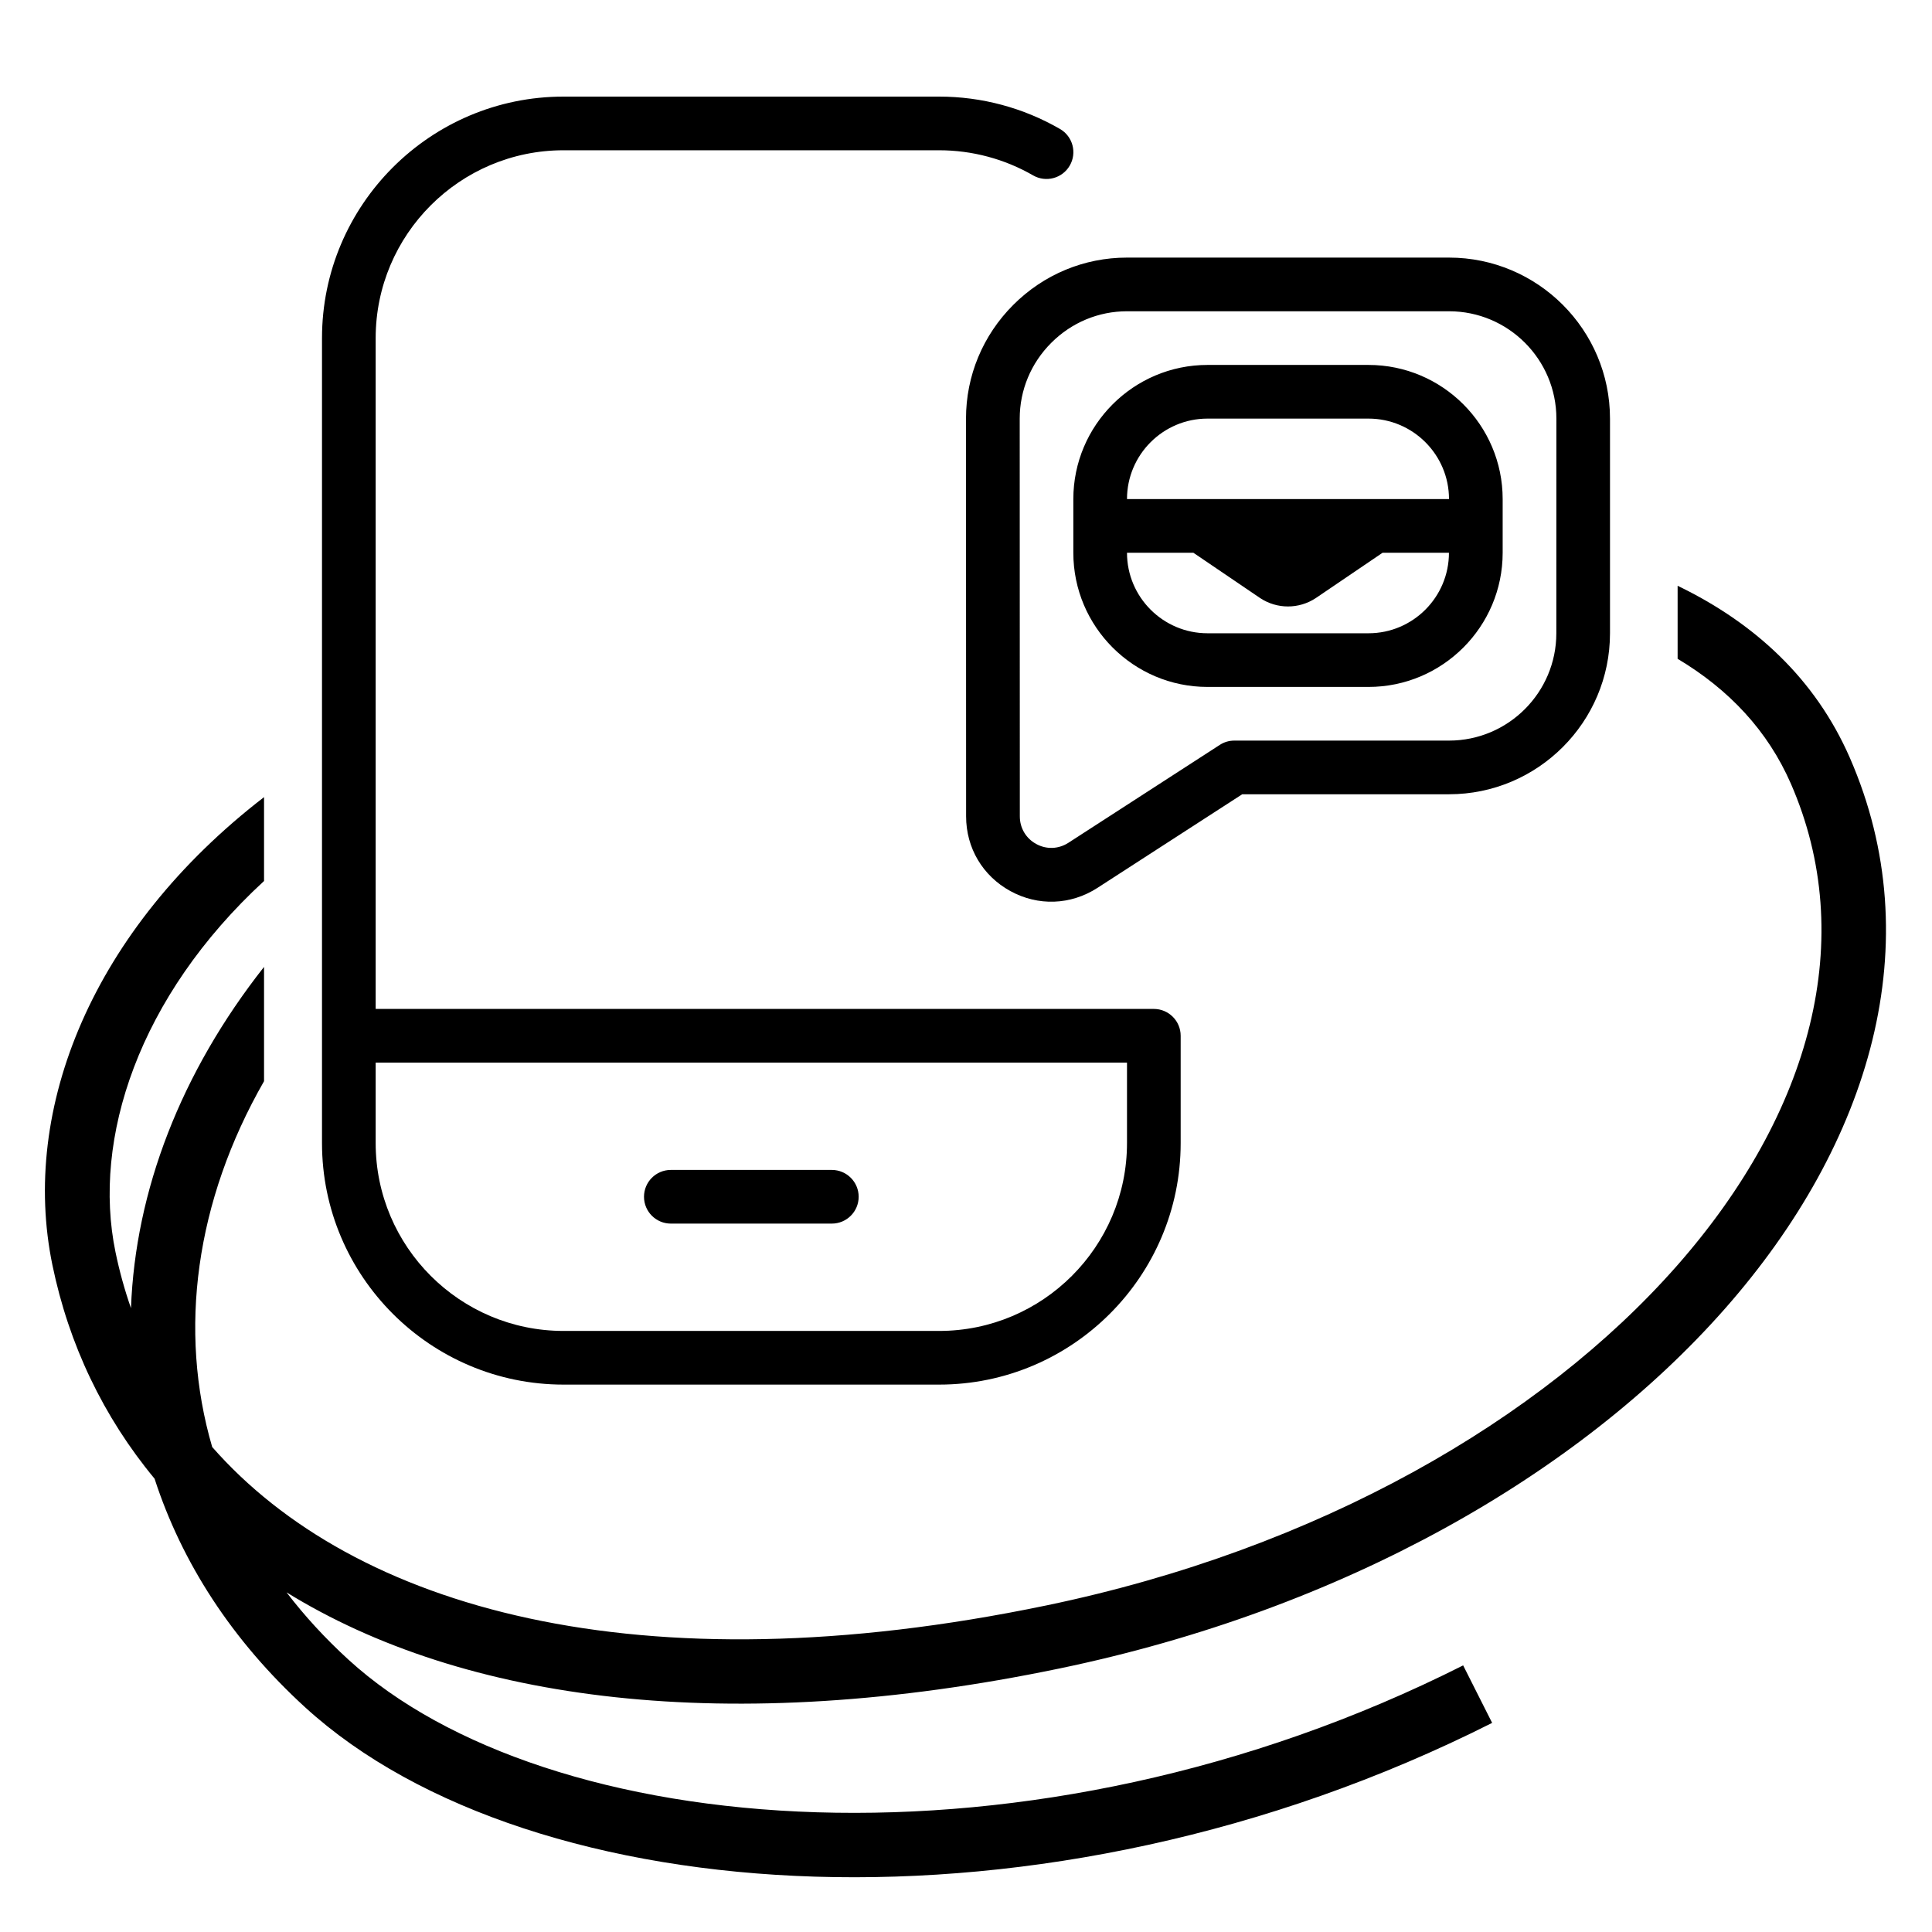
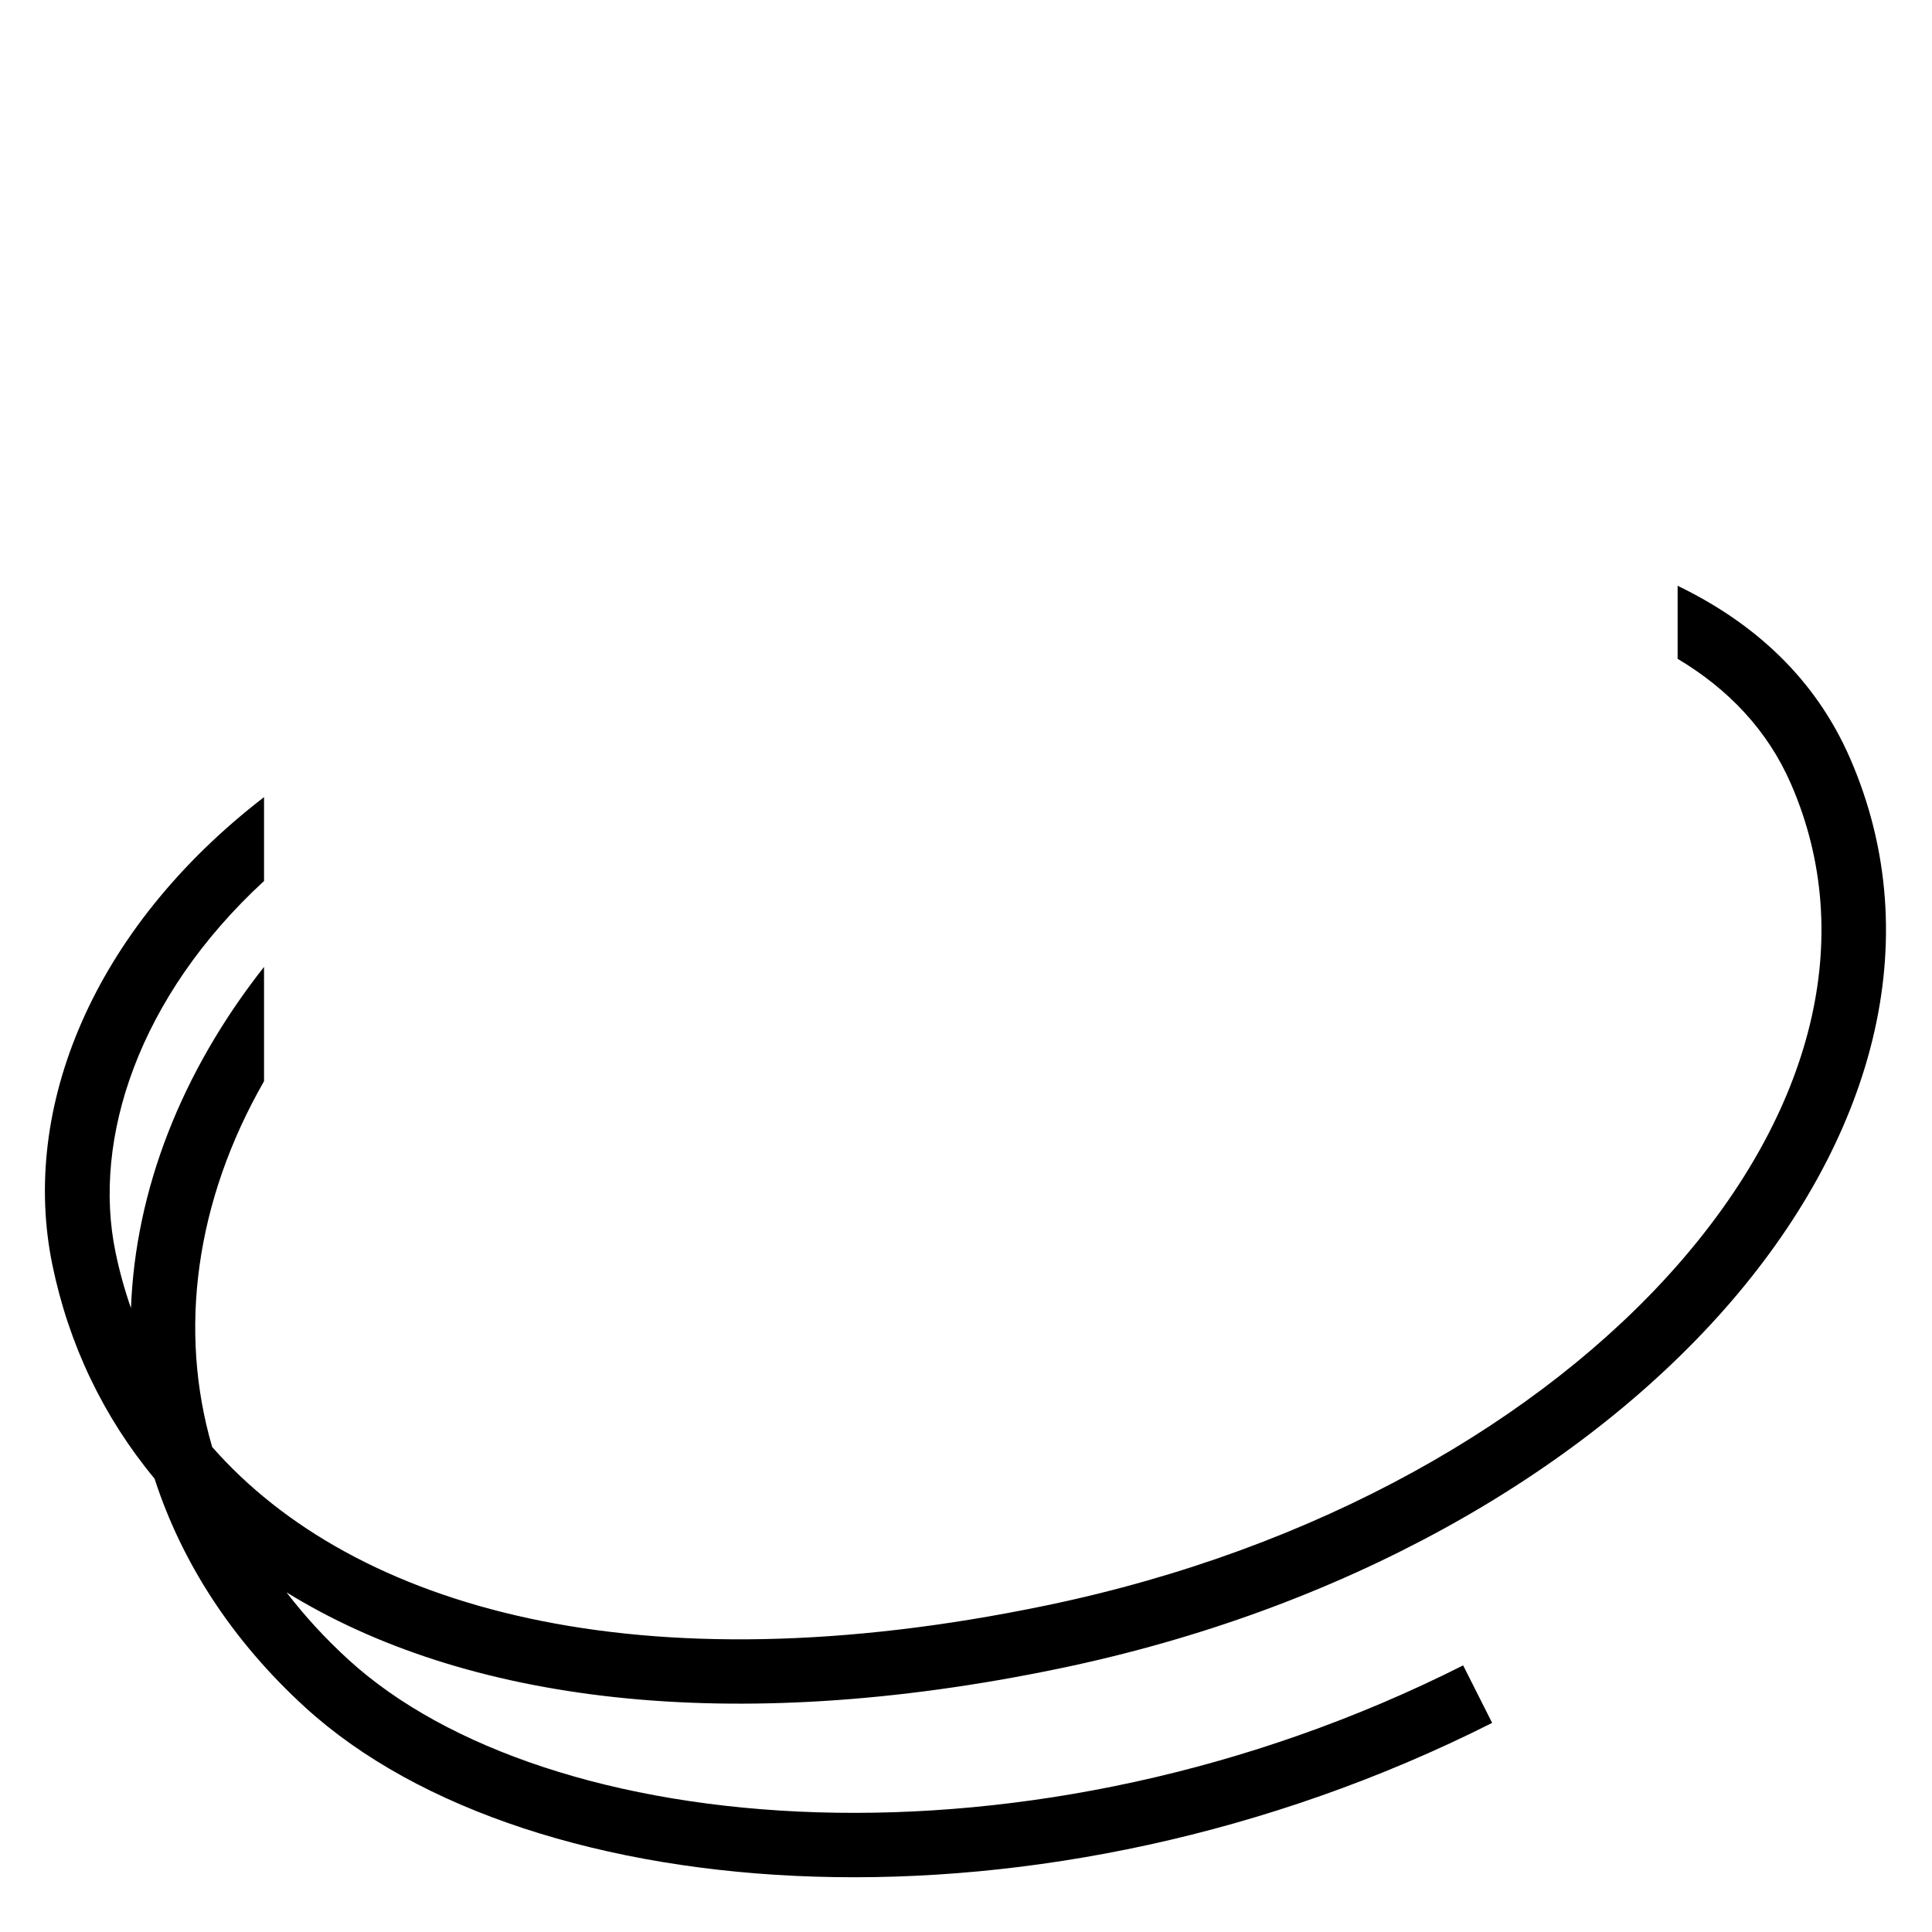
<svg xmlns="http://www.w3.org/2000/svg" width="600" height="600" viewBox="0 0 600 600" fill="none">
  <path d="M521 181.921C544.826 193.419 563.739 210.728 574.489 235.346C599.498 292.617 581.036 354.96 535.691 406.431C490.322 457.929 417.206 499.842 329.004 518.167C226.277 539.51 144.013 528.489 88.986 494.517C94.564 501.807 100.985 508.816 108.272 515.471C138.615 543.178 191.033 560.892 253.732 562.824C316.143 564.748 387.45 550.959 454.395 517.201L458.896 526.13L463.399 535.06C393.402 570.357 318.777 584.838 253.116 582.814C187.744 580.8 129.95 562.348 94.787 530.239H94.786C72.034 509.463 56.433 485.208 48.005 459.222C32.083 440.011 21.383 417.578 16.278 392.879C6.243 344.324 28.696 288.629 82 247.555V273.604C43.014 309.511 28.6 353.684 35.864 388.831C37.099 394.805 38.705 400.616 40.676 406.25C42.038 369.789 56.164 333.07 82 300.276V335.778C60.656 373.037 55.319 413.181 65.898 449.382C109.808 499.368 198.153 524.925 324.936 498.585C409.598 480.995 478.616 440.962 520.685 393.21C562.778 345.43 577.061 291.215 556.16 243.35C549.011 226.978 536.999 214.145 521 204.601V181.921Z" fill="#00BBA7" style="fill:#00BBA7;fill:color(display-p3 0 0.733 0.655);fill-opacity:1;" />
  <g clip-path="url(#clip0_1419_366)">
-     <path d="M358.333 313.333H116.667V105C116.667 72.833 142.833 46.667 175 46.667H291.667C301.917 46.667 312 49.367 320.833 54.467C324.817 56.767 329.917 55.4 332.217 51.433C334.533 47.45 333.167 42.35 329.183 40.05C317.817 33.483 304.867 30 291.683 30H175C133.65 30 100 63.65 100 105V355C100 396.35 133.65 430 175 430H291.667C333.017 430 366.667 396.35 366.667 355V321.667C366.667 317.067 362.933 313.333 358.333 313.333ZM350 355C350 387.167 323.833 413.333 291.667 413.333H175C142.833 413.333 116.667 387.167 116.667 355V330H350V355ZM200 371.667C200 367.067 203.733 363.333 208.333 363.333H258.333C262.933 363.333 266.667 367.067 266.667 371.667C266.667 376.267 262.933 380 258.333 380H208.333C203.733 380 200 376.267 200 371.667ZM450 80H350C336.7 80 324.15 85.217 314.683 94.683C305.217 104.15 300 116.7 300 130.017L300.033 253.533C300.033 263.35 305.183 272.017 313.783 276.733C322.383 281.45 332.45 281.1 340.75 275.783L385.783 246.667H450C477.567 246.667 500 224.25 500 196.667V130C500 102.433 477.567 80 450 80ZM483.333 196.667C483.333 215.05 468.383 230 450 230H383.333C381.733 230 380.167 230.45 378.817 231.333L331.75 261.767C328.7 263.717 324.95 263.85 321.8 262.1C318.617 260.367 316.717 257.15 316.717 253.533L316.683 130.017C316.683 121.15 320.167 112.783 326.483 106.467C332.8 100.15 341.15 96.667 350.017 96.667H450.017C468.4 96.667 483.35 111.617 483.35 130L483.333 196.667ZM425 113.333H375C352.033 113.333 333.333 132.033 333.333 155V171.667C333.333 194.633 352.033 213.333 375 213.333H425C447.967 213.333 466.667 194.633 466.667 171.667V155C466.667 132.033 447.967 113.333 425 113.333ZM375 130H425C438.783 130 450 141.217 450 155H350C350 141.217 361.217 130 375 130ZM425 196.667H375C361.217 196.667 350 185.45 350 171.667H370.617L391.317 185.717C396.567 189.217 403.417 189.217 408.667 185.717L429.367 171.667H449.983C449.983 185.45 438.783 196.667 425 196.667Z" fill="#6A7282" style="fill:#6A7282;fill:color(display-p3 0.416 0.447 0.51);fill-opacity:1;" />
-   </g>
+     </g>
  <defs>
    <clipPath id="clip0_1419_366">
-       <rect width="400" height="400" fill="white" style="fill:white;fill-opacity:1;" transform="translate(100 30)" />
-     </clipPath>
+       </clipPath>
  </defs>
</svg>